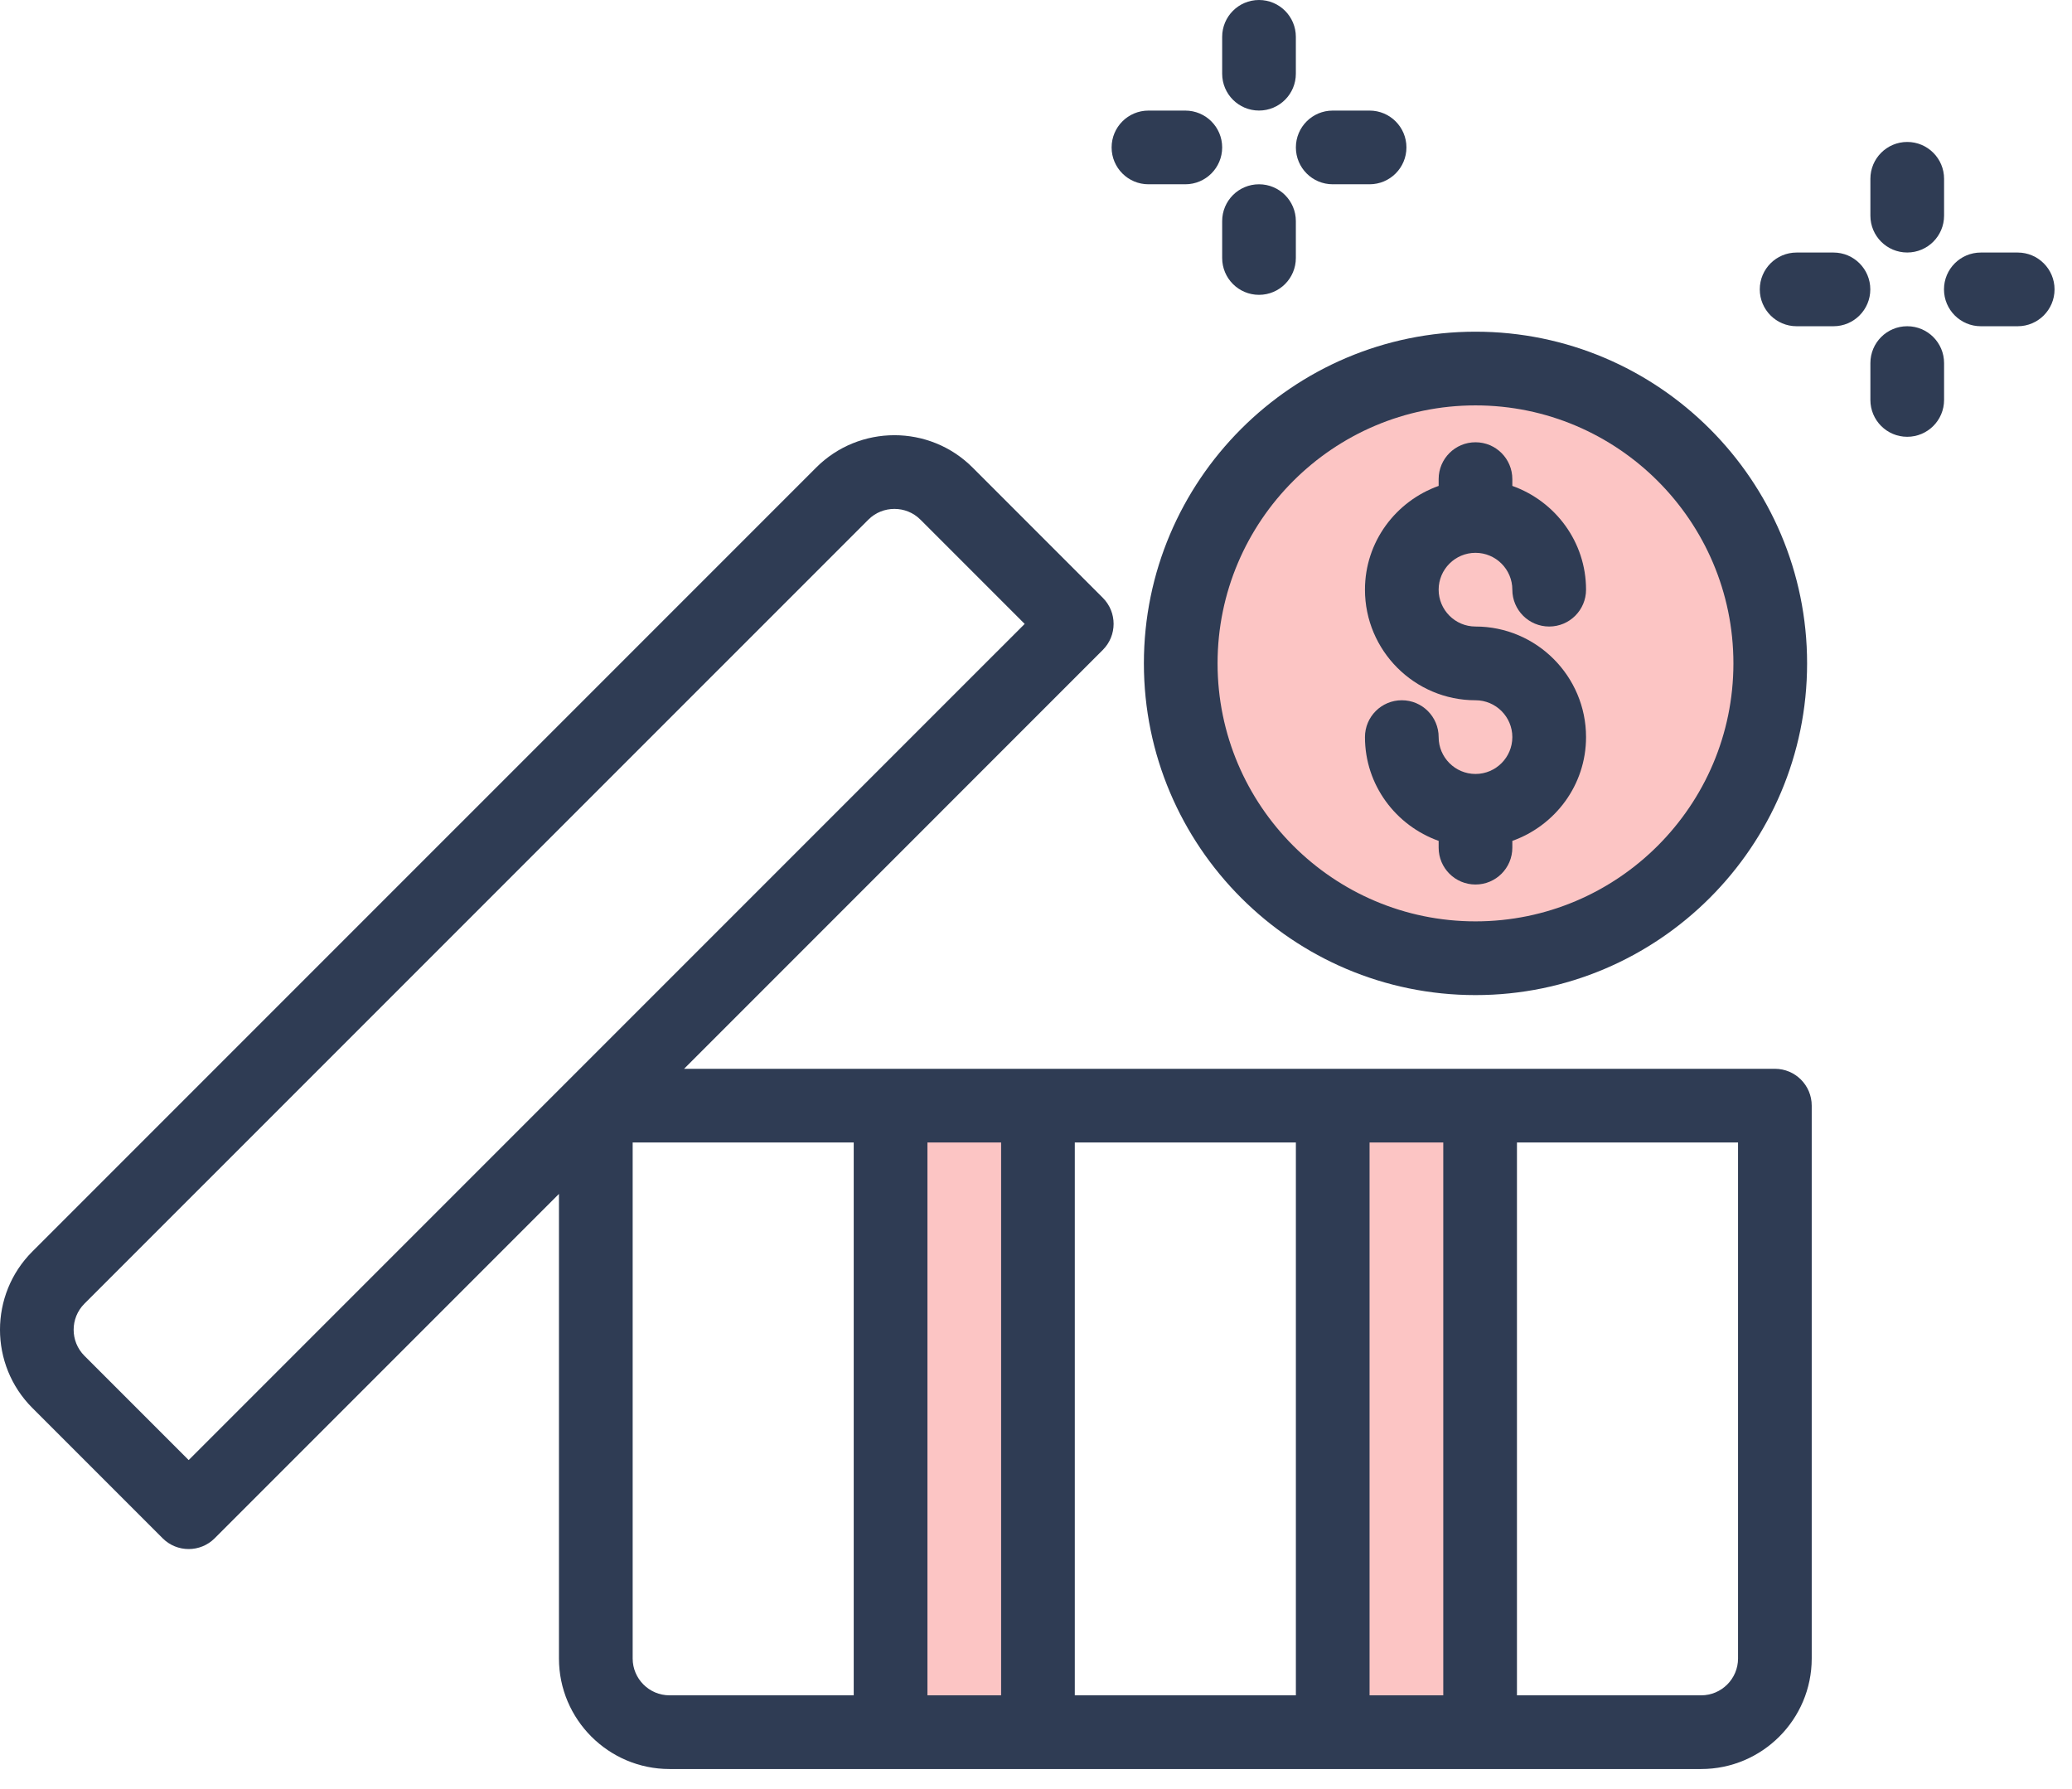
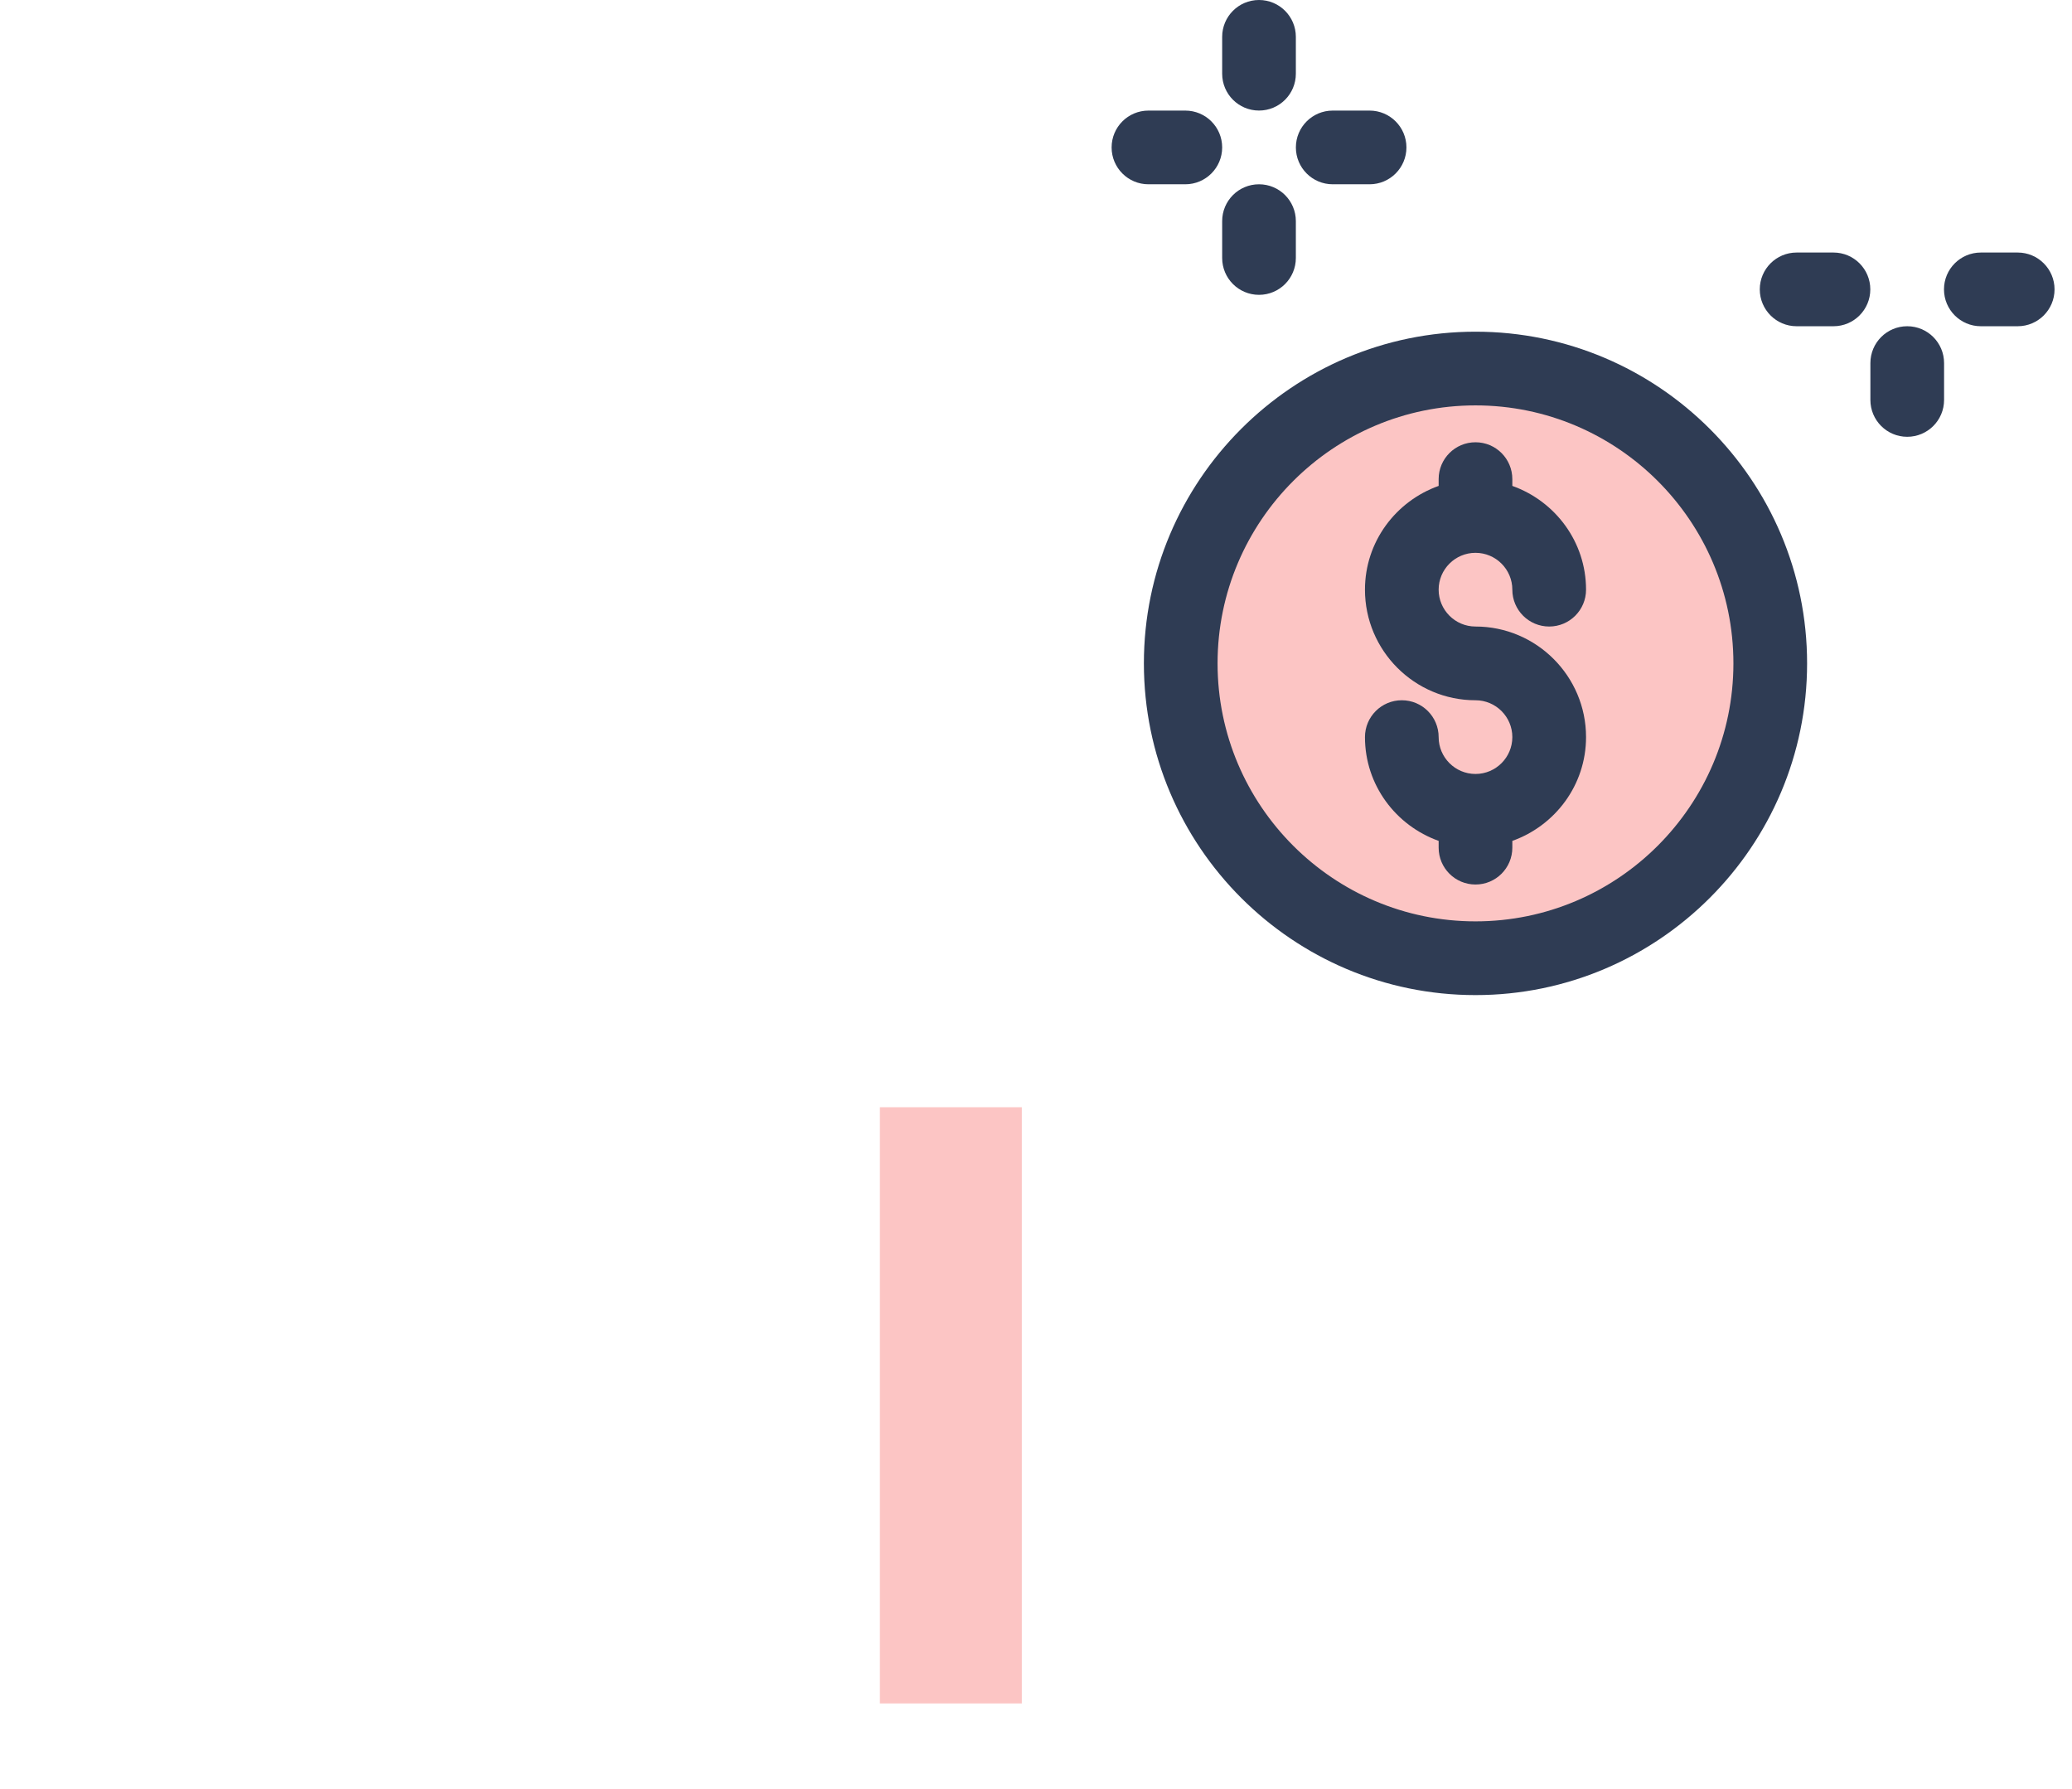
<svg xmlns="http://www.w3.org/2000/svg" width="73" height="63" viewBox="0 0 73 63" fill="none">
  <rect x="31" y="39" width="5" height="21" fill="#FCC5C4" />
-   <rect x="47" y="39" width="5" height="21" fill="#FCC5C4" />
  <circle cx="51.75" cy="23.5" r="9.5" fill="#FCC5C4" />
-   <path d="M62.532 37.646H37.867H24.101L38.854 22.892C39.361 22.385 39.361 21.564 38.854 21.057L34.265 16.467C32.745 14.948 30.274 14.952 28.757 16.467L1.139 44.083C-0.38 45.601 -0.38 48.072 1.139 49.591L5.729 54.181C5.982 54.435 6.315 54.562 6.647 54.562C6.979 54.562 7.312 54.435 7.565 54.181L19.693 42.053V58.416C19.693 60.563 21.441 62.31 23.588 62.31H59.936C62.083 62.31 63.83 60.563 63.83 58.416V38.944C63.83 38.227 63.25 37.646 62.532 37.646ZM6.647 51.428L2.975 47.756C2.468 47.249 2.468 46.426 2.975 45.919L30.593 18.304C30.846 18.05 31.178 17.925 31.512 17.925C31.844 17.925 32.176 18.05 32.429 18.304L36.101 21.976L6.647 51.428ZM50.849 40.242V59.714H48.252V40.242H50.849ZM45.656 40.242V59.714H37.867V40.242H45.656ZM35.271 59.714H32.675V40.242H35.271V59.714ZM22.29 58.416V40.242H30.078V59.714H23.588C22.871 59.714 22.29 59.131 22.29 58.416ZM61.234 58.416C61.234 59.131 60.652 59.714 59.936 59.714H53.445V40.242H61.234V58.416Z" fill="#2F3C54" />
  <path d="M51.984 35.05C58.427 35.05 63.667 29.808 63.667 23.366C63.667 16.925 58.427 11.683 51.984 11.683C45.541 11.683 40.301 16.925 40.301 23.366C40.301 29.808 45.541 35.05 51.984 35.05ZM51.984 14.279C56.993 14.279 61.071 18.355 61.071 23.366C61.071 28.377 56.993 32.453 51.984 32.453C46.974 32.453 42.897 28.377 42.897 23.366C42.897 18.355 46.974 14.279 51.984 14.279Z" fill="#2F3C54" />
  <path d="M51.984 27.261C51.268 27.261 50.686 26.678 50.686 25.963C50.686 25.246 50.106 24.665 49.388 24.665C48.67 24.665 48.09 25.246 48.09 25.963C48.09 27.653 49.179 29.081 50.686 29.618V29.857C50.686 30.574 51.266 31.155 51.984 31.155C52.702 31.155 53.282 30.574 53.282 29.857V29.618C54.789 29.081 55.879 27.653 55.879 25.963C55.879 23.816 54.131 22.068 51.984 22.068C51.268 22.068 50.686 21.485 50.686 20.77C50.686 20.055 51.268 19.472 51.984 19.472C52.701 19.472 53.282 20.055 53.282 20.77C53.282 21.487 53.863 22.068 54.581 22.068C55.298 22.068 55.879 21.487 55.879 20.77C55.879 19.08 54.789 17.652 53.282 17.115V16.876C53.282 16.159 52.702 15.578 51.984 15.578C51.266 15.578 50.686 16.159 50.686 16.876V17.115C49.179 17.652 48.09 19.08 48.09 20.77C48.09 22.917 49.837 24.665 51.984 24.665C52.701 24.665 53.282 25.247 53.282 25.963C53.282 26.678 52.701 27.261 51.984 27.261Z" fill="#2F3C54" />
-   <path d="M67.195 5C66.477 5 65.897 5.582 65.897 6.298V7.596C65.897 8.313 66.477 8.894 67.195 8.894C67.912 8.894 68.493 8.313 68.493 7.596V6.298C68.493 5.582 67.912 5 67.195 5Z" fill="#2F3C54" />
  <path d="M68.493 14.087V12.789C68.493 12.072 67.912 11.491 67.195 11.491C66.477 11.491 65.897 12.072 65.897 12.789V14.087C65.897 14.804 66.477 15.385 67.195 15.385C67.912 15.385 68.493 14.804 68.493 14.087Z" fill="#2F3C54" />
  <path d="M69.788 11.491H71.087C71.804 11.491 72.385 10.909 72.385 10.193C72.385 9.476 71.804 8.895 71.087 8.895H69.788C69.07 8.895 68.49 9.476 68.49 10.193C68.49 10.909 69.07 11.491 69.788 11.491Z" fill="#2F3C54" />
-   <path d="M63.298 8.895C62.58 8.895 62 9.476 62 10.193C62 10.909 62.58 11.491 63.298 11.491H64.596C65.314 11.491 65.894 10.909 65.894 10.193C65.894 9.476 65.314 8.895 64.596 8.895H63.298Z" fill="#2F3C54" />
+   <path d="M63.298 8.895C62.58 8.895 62 9.476 62 10.193C62 10.909 62.58 11.491 63.298 11.491H64.596C65.314 11.491 65.894 10.909 65.894 10.193C65.894 9.476 65.314 8.895 64.596 8.895H63.298" fill="#2F3C54" />
  <path d="M44.357 0C43.639 0 43.059 0.582 43.059 1.298V2.596C43.059 3.313 43.639 3.894 44.357 3.894C45.075 3.894 45.655 3.313 45.655 2.596V1.298C45.655 0.582 45.075 0 44.357 0Z" fill="#2F3C54" />
  <path d="M43.059 9.087C43.059 9.804 43.639 10.385 44.357 10.385C45.075 10.385 45.655 9.804 45.655 9.087V7.789C45.655 7.072 45.075 6.491 44.357 6.491C43.639 6.491 43.059 7.072 43.059 7.789V9.087Z" fill="#2F3C54" />
  <path d="M48.252 3.895H46.954C46.236 3.895 45.656 4.476 45.656 5.193C45.656 5.909 46.236 6.491 46.954 6.491H48.252C48.97 6.491 49.551 5.909 49.551 5.193C49.551 4.476 48.97 3.895 48.252 3.895Z" fill="#2F3C54" />
  <path d="M41.76 3.895H40.462C39.744 3.895 39.164 4.476 39.164 5.193C39.164 5.909 39.744 6.491 40.462 6.491H41.76C42.478 6.491 43.059 5.909 43.059 5.193C43.059 4.476 42.478 3.895 41.76 3.895Z" fill="#2F3C54" />
</svg>